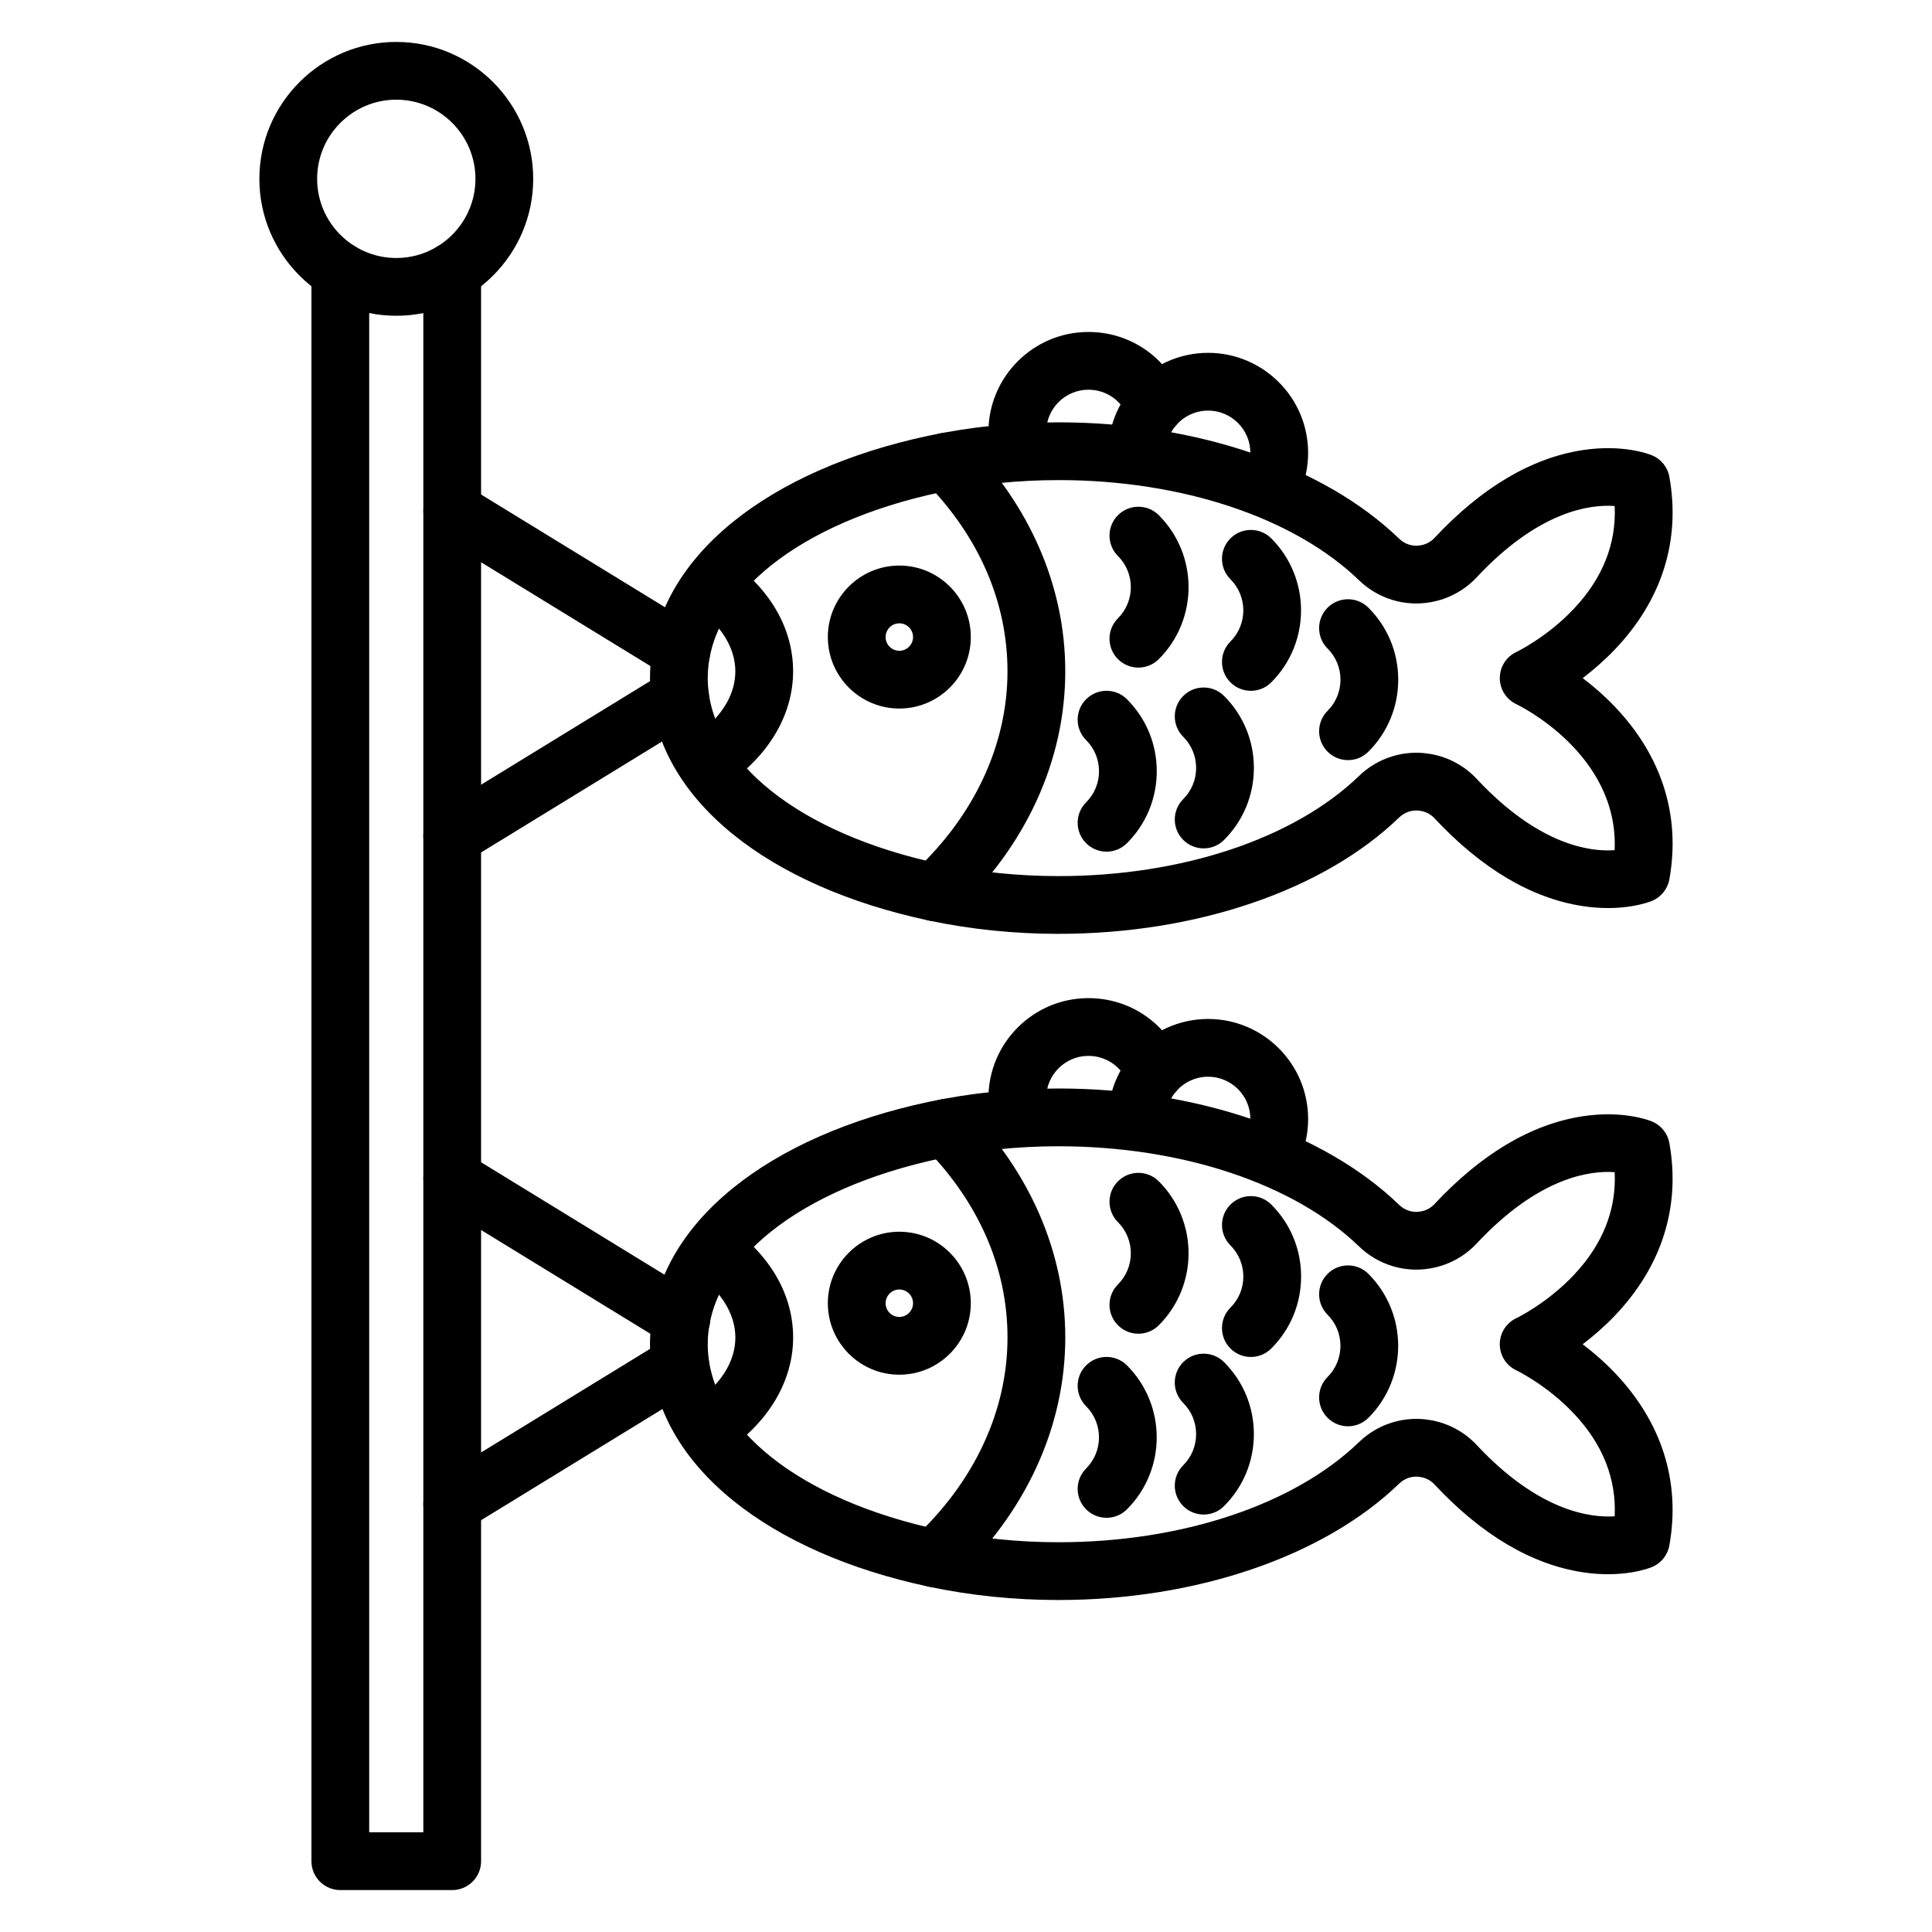
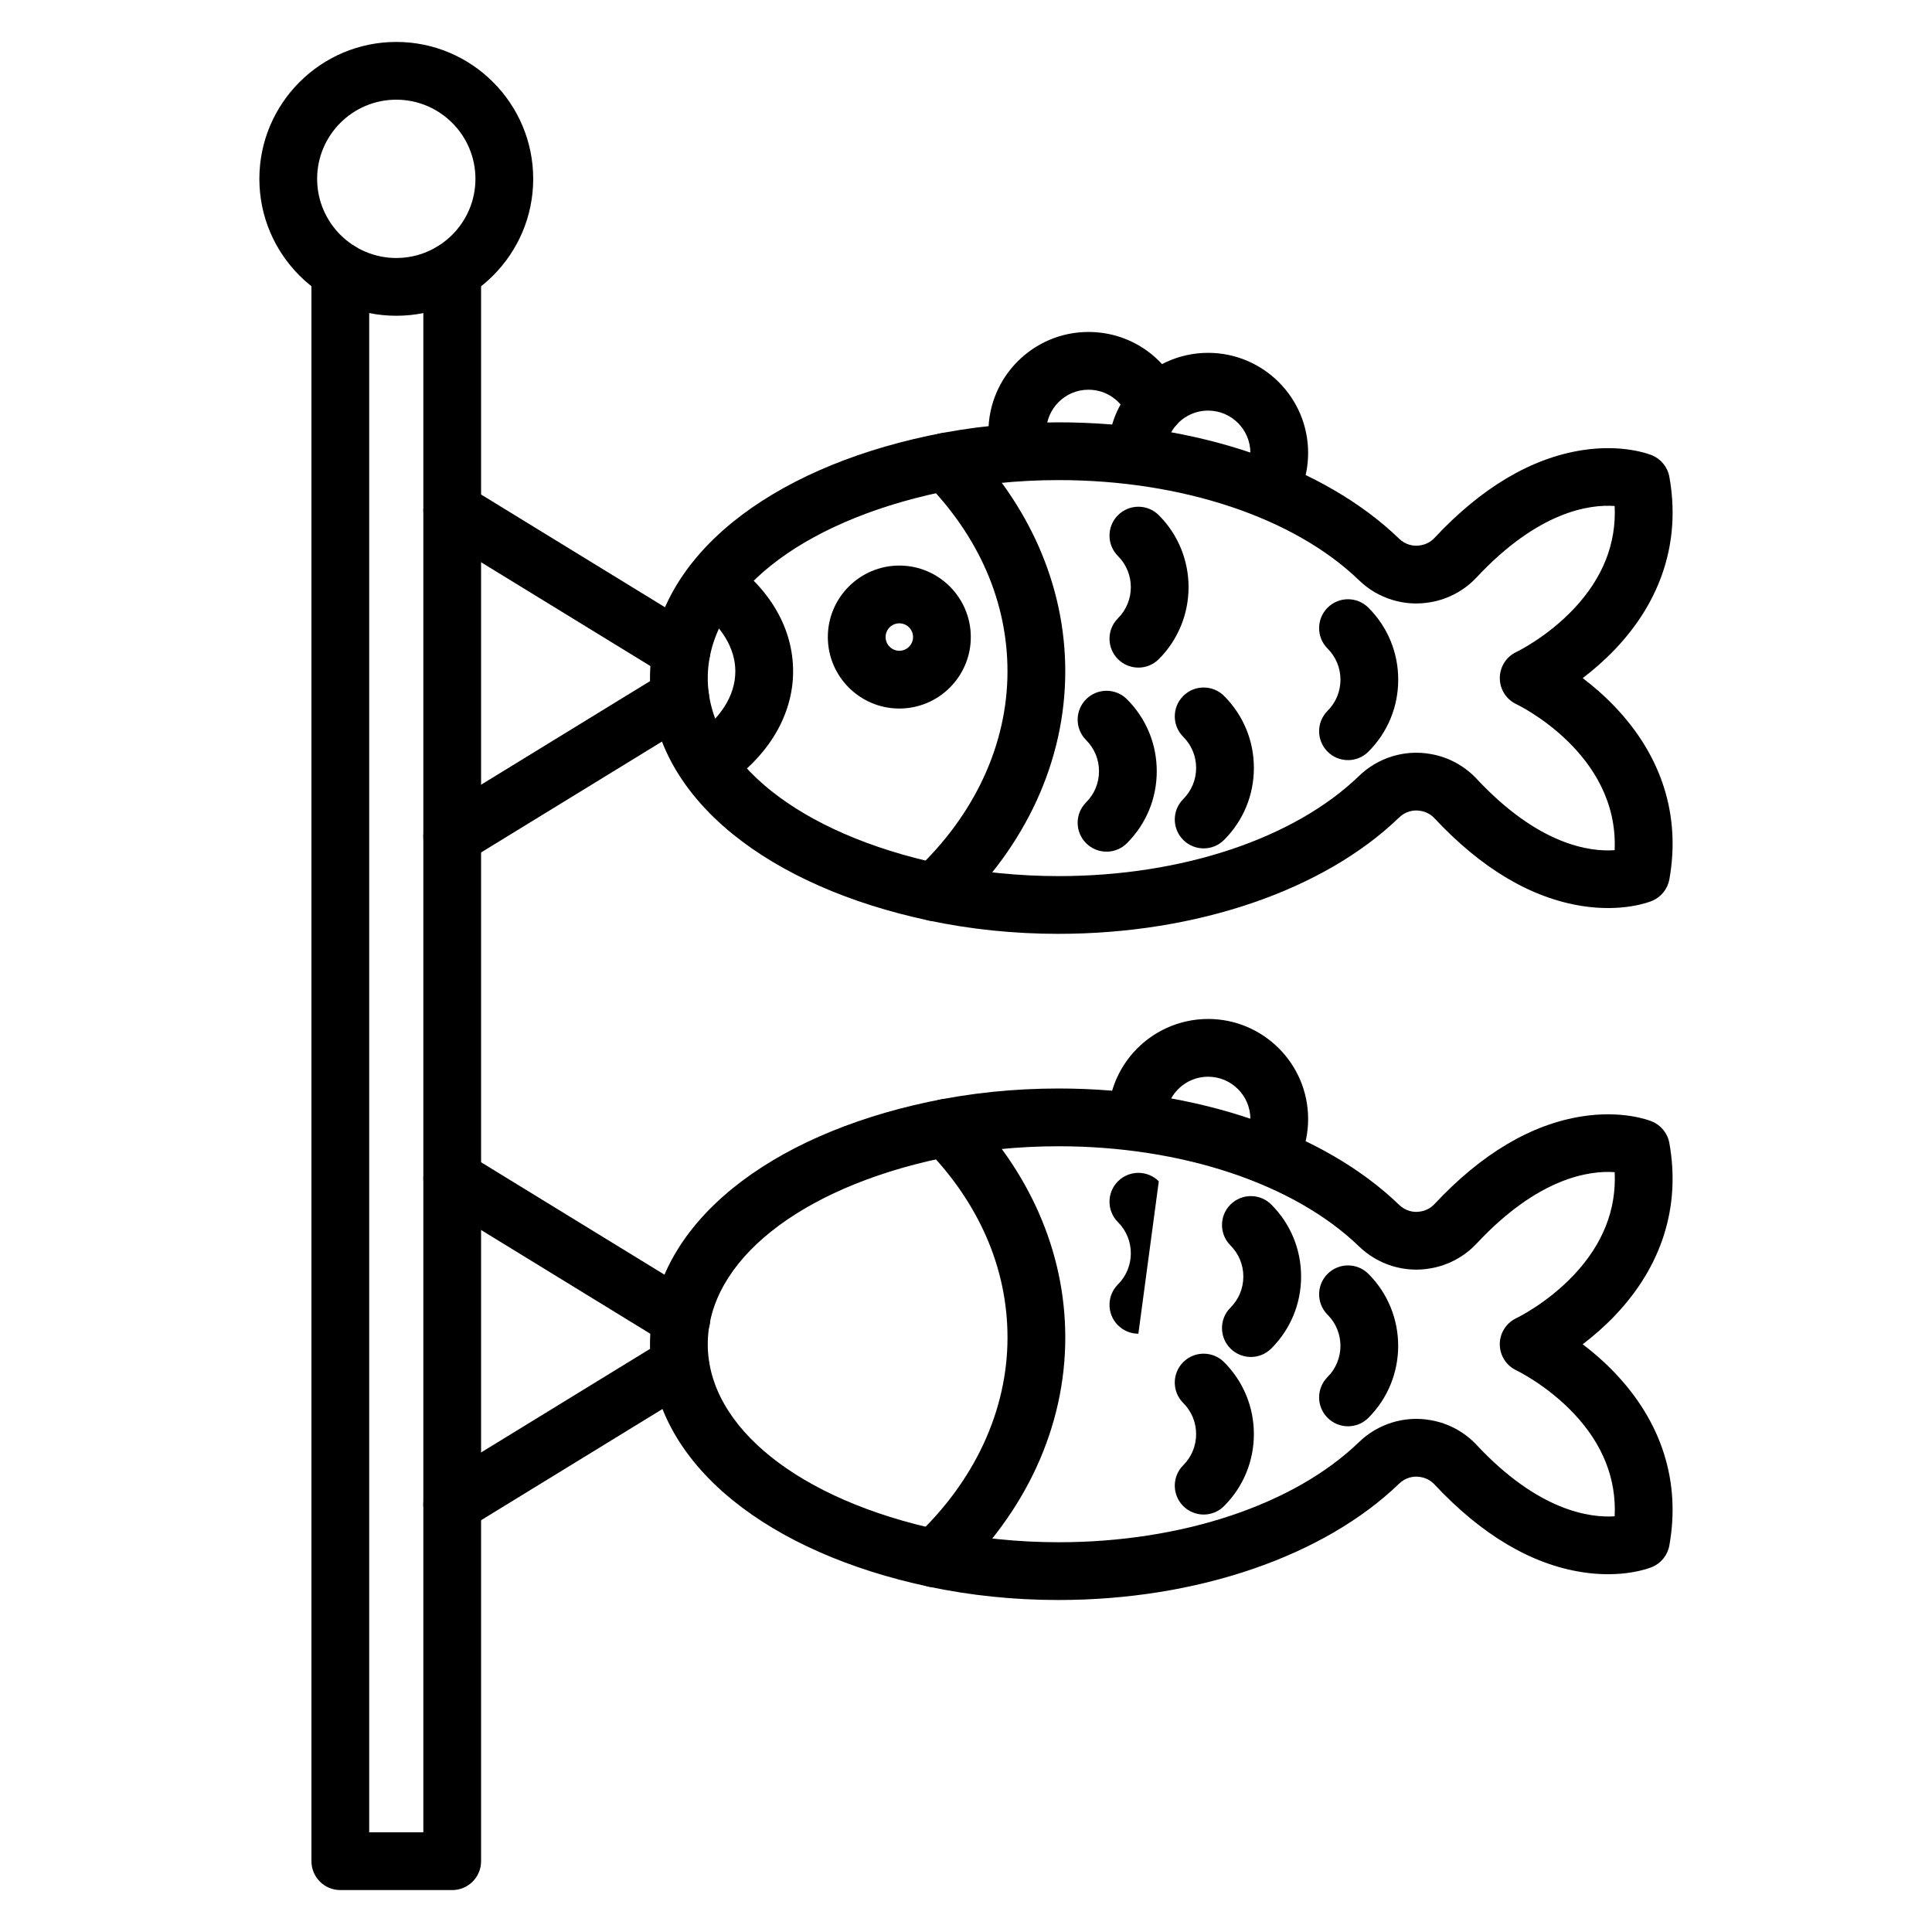
<svg xmlns="http://www.w3.org/2000/svg" fill="#000000" width="800px" height="800px" version="1.1" viewBox="144 144 512 512">
  <g>
    <path d="m424.54 391.48c-11.793 0-23.395-1.195-34.48-3.551-20.996-4.465-38.941-12.383-51.891-22.895-14.336-11.641-21.914-25.934-21.914-41.332s7.578-29.691 21.914-41.332c12.949-10.512 30.891-18.43 51.891-22.895 11.082-2.356 22.684-3.551 34.48-3.551 36.531 0 70.273 11.535 90.266 30.855 1.5 1.449 3.586 2.106 5.578 1.746l0.246-0.043c1.336-0.238 2.578-0.918 3.508-1.91 12.465-13.34 25.645-21.168 39.172-23.27 10.688-1.66 17.695 1.035 18.461 1.348 2.422 0.992 4.172 3.152 4.629 5.731 3.027 16.879-1.988 32.723-14.512 45.812-2.84 2.965-5.762 5.469-8.457 7.512 2.695 2.043 5.617 4.543 8.457 7.512 12.523 13.09 17.539 28.93 14.512 45.812-0.461 2.578-2.211 4.738-4.629 5.731-0.766 0.312-7.773 3.012-18.461 1.348-13.531-2.106-26.711-9.934-39.172-23.27-0.93-1-2.176-1.676-3.508-1.914l-0.25-0.043c-1.988-0.355-4.07 0.297-5.574 1.746-19.996 19.32-53.738 30.852-90.266 30.852zm0-120.25c-10.727 0-21.258 1.082-31.297 3.219-37.469 7.969-61.68 27.301-61.68 49.254s24.211 41.289 61.68 49.254c10.039 2.133 20.57 3.219 31.297 3.219 32.652 0 62.422-9.926 79.629-26.555 5.023-4.856 12.094-7.027 18.91-5.809l0.25 0.043c4.562 0.816 8.82 3.137 11.988 6.531 16.449 17.609 30.035 19.387 36.578 18.918 1.145-25.684-25.727-38.535-26.012-38.672-2.695-1.258-4.418-3.961-4.418-6.934 0-2.977 1.723-5.68 4.418-6.934 0.062-0.027 8.129-3.902 15.25-11.48 7.633-8.121 11.242-17.246 10.77-27.188-6.543-0.473-20.129 1.305-36.59 18.922-3.168 3.391-7.422 5.711-11.988 6.531l-0.25 0.043c-6.82 1.223-13.891-0.949-18.914-5.809-17.199-16.629-46.965-26.555-79.621-26.555z" />
    <path d="m391.66 388.1c-2.047 0-4.086-0.816-5.598-2.43-2.887-3.09-2.719-7.934 0.371-10.816 15.84-14.793 24.562-33.59 24.562-52.934 0-18.344-7.527-35.707-21.77-50.207-2.961-3.016-2.918-7.859 0.098-10.824 3.016-2.961 7.859-2.918 10.824 0.098 8.262 8.41 14.703 17.809 19.156 27.926 4.644 10.566 7.004 21.672 7.004 33.008 0 23.629-10.449 46.402-29.422 64.117-1.48 1.383-3.356 2.062-5.227 2.062z" />
    <path d="m382.33 331.77c-10.445 0-18.945-8.496-18.945-18.945 0-10.445 8.496-18.945 18.945-18.945 10.445 0 18.945 8.496 18.945 18.945s-8.496 18.945-18.945 18.945zm0-22.582c-2.004 0-3.637 1.633-3.637 3.637s1.633 3.637 3.637 3.637c2.004 0 3.637-1.633 3.637-3.637 0.004-2.004-1.629-3.637-3.637-3.637z" />
    <path d="m413.68 268.02c-3.894 0-7.223-2.961-7.609-6.914-0.086-0.875-0.129-1.762-0.129-2.629 0-14.613 11.891-26.504 26.504-26.504 10.965 0 20.648 6.594 24.668 16.797 1.551 3.93-0.383 8.375-4.316 9.926-3.93 1.551-8.375-0.383-9.926-4.316-1.699-4.312-5.789-7.102-10.426-7.102-6.172 0-11.199 5.023-11.199 11.199 0 0.375 0.02 0.762 0.059 1.148 0.406 4.207-2.668 7.949-6.879 8.359-0.25 0.023-0.5 0.035-0.746 0.035z" />
    <path d="m481.69 278.62c-0.945 0-1.902-0.176-2.832-0.547-3.926-1.566-5.84-6.016-4.277-9.941 0.52-1.305 0.781-2.688 0.781-4.121 0-6.172-5.023-11.199-11.199-11.199-3.223 0-6.293 1.395-8.426 3.82-1.441 1.641-2.363 3.644-2.664 5.789-0.582 4.188-4.453 7.106-8.637 6.519-4.188-0.586-7.106-4.453-6.519-8.637 0.715-5.113 2.898-9.871 6.316-13.766 5.039-5.738 12.297-9.031 19.93-9.031 14.613 0 26.504 11.891 26.504 26.504 0 3.379-0.629 6.676-1.871 9.789-1.188 2.996-4.062 4.82-7.106 4.82z" />
    <path d="m445.68 320.92c-1.957 0-3.914-0.746-5.41-2.242-2.988-2.988-2.988-7.836 0-10.824 4.551-4.551 4.551-11.949 0-16.5-2.988-2.988-2.988-7.836 0-10.824 2.988-2.988 7.836-2.988 10.824 0 10.516 10.516 10.516 27.629 0 38.145-1.496 1.5-3.457 2.246-5.414 2.246z" />
    <path d="m437.24 369.7c-1.957 0-3.914-0.746-5.41-2.242-2.988-2.988-2.988-7.836 0-10.824 2.203-2.203 3.418-5.133 3.418-8.254 0-3.117-1.215-6.047-3.418-8.25-2.988-2.988-2.988-7.836 0-10.824s7.836-2.988 10.824 0c5.094 5.094 7.898 11.867 7.898 19.074s-2.805 13.98-7.898 19.074c-1.496 1.5-3.457 2.246-5.414 2.246z" />
    <path d="m462.98 368.83c-1.957 0-3.914-0.746-5.41-2.242-2.988-2.988-2.988-7.836 0-10.824 2.203-2.203 3.418-5.133 3.418-8.254 0-3.117-1.215-6.047-3.418-8.25-2.988-2.988-2.988-7.836 0-10.824 2.988-2.988 7.836-2.988 10.824 0 5.094 5.094 7.898 11.867 7.898 19.074 0 7.207-2.805 13.98-7.898 19.074-1.496 1.5-3.453 2.246-5.414 2.246z" />
-     <path d="m475.49 327.07c-1.957 0-3.914-0.746-5.41-2.242-2.988-2.988-2.988-7.836 0-10.824 4.551-4.551 4.551-11.949 0-16.5-2.988-2.988-2.988-7.836 0-10.824s7.836-2.988 10.824 0c10.516 10.516 10.516 27.629 0 38.145-1.496 1.5-3.453 2.246-5.414 2.246z" />
    <path d="m501.23 345.44c-1.957 0-3.914-0.746-5.41-2.242-2.988-2.988-2.988-7.836 0-10.824 2.203-2.203 3.418-5.133 3.418-8.254 0-3.117-1.215-6.047-3.418-8.25-2.988-2.988-2.988-7.836 0-10.824s7.836-2.988 10.824 0c5.094 5.094 7.898 11.867 7.898 19.074 0 7.207-2.805 13.98-7.898 19.074-1.496 1.5-3.453 2.246-5.414 2.246z" />
    <path d="m331.52 353.72c-2.516 0-4.977-1.238-6.441-3.512-2.289-3.551-1.262-8.289 2.289-10.578 0.047-0.027 0.094-0.062 0.141-0.094 0.016-0.012 0.043-0.027 0.062-0.043 7.285-4.848 11.301-11.09 11.301-17.574 0-6.109-3.617-12.078-10.195-16.805-3.43-2.469-4.211-7.246-1.746-10.684 2.469-3.43 7.246-4.211 10.684-1.746 10.684 7.68 16.566 18.062 16.566 29.234 0 11.594-6.598 22.641-18.102 30.301-0.145 0.098-0.281 0.188-0.418 0.277-1.285 0.828-2.723 1.223-4.141 1.223z" />
    <path d="m424.54 568.02c-11.793 0-23.395-1.195-34.48-3.551-20.996-4.465-38.941-12.383-51.891-22.895-14.336-11.641-21.914-25.934-21.914-41.332 0-15.398 7.578-29.691 21.914-41.332 12.949-10.512 30.891-18.43 51.891-22.895 11.082-2.356 22.684-3.551 34.48-3.551 36.531 0 70.273 11.535 90.266 30.855 1.5 1.449 3.586 2.106 5.578 1.746l0.25-0.043c1.328-0.238 2.578-0.918 3.5-1.91 12.465-13.34 25.645-21.168 39.172-23.27 10.688-1.66 17.695 1.035 18.461 1.348 2.422 0.992 4.172 3.152 4.629 5.731 3.027 16.879-1.988 32.723-14.512 45.812-2.84 2.965-5.762 5.469-8.457 7.512 2.695 2.043 5.617 4.543 8.457 7.512 12.523 13.09 17.539 28.93 14.512 45.812-0.461 2.578-2.211 4.738-4.629 5.731-0.766 0.312-7.777 3.012-18.461 1.348-13.531-2.106-26.711-9.934-39.172-23.27-0.93-0.996-2.176-1.676-3.508-1.914l-0.254-0.047c-1.984-0.355-4.07 0.301-5.566 1.75-19.996 19.316-53.738 30.852-90.266 30.852zm0-120.25c-10.73 0-21.258 1.082-31.297 3.215-37.469 7.969-61.68 27.301-61.68 49.254s24.211 41.289 61.68 49.254c10.039 2.133 20.57 3.215 31.297 3.215 32.652 0 62.422-9.926 79.629-26.555 5.023-4.856 12.094-7.027 18.91-5.809l0.258 0.047c4.555 0.816 8.816 3.137 11.984 6.531 16.422 17.574 30.09 19.344 36.586 18.91 0.469-9.938-3.141-19.059-10.77-27.18-7.125-7.578-15.195-11.453-15.273-11.492-2.695-1.258-4.406-3.957-4.406-6.93 0-2.977 1.734-5.672 4.43-6.93 0.062-0.027 8.129-3.902 15.25-11.48 7.633-8.121 11.242-17.246 10.77-27.188-6.543-0.469-20.129 1.305-36.59 18.922-3.168 3.391-7.422 5.711-11.988 6.531l-0.25 0.043c-6.816 1.223-13.887-0.949-18.91-5.809-17.207-16.625-46.973-26.551-79.629-26.551z" />
    <path d="m391.66 564.64c-2.047 0-4.086-0.816-5.594-2.43-2.887-3.09-2.719-7.934 0.371-10.816 15.84-14.793 24.562-33.59 24.562-52.934 0-18.344-7.527-35.707-21.77-50.207-2.961-3.016-2.918-7.859 0.098-10.824 3.016-2.961 7.859-2.918 10.824 0.098 8.262 8.41 14.703 17.809 19.156 27.926 4.644 10.566 7.004 21.672 7.004 33.008 0 23.629-10.449 46.402-29.422 64.117-1.484 1.379-3.359 2.062-5.231 2.062z" />
-     <path d="m382.33 508.31c-10.445 0-18.945-8.496-18.945-18.945 0-10.445 8.496-18.945 18.945-18.945 10.445 0 18.945 8.496 18.945 18.945 0 10.445-8.496 18.945-18.945 18.945zm0-22.582c-2.004 0-3.637 1.633-3.637 3.637 0 2.004 1.633 3.637 3.637 3.637 2.004 0 3.637-1.633 3.637-3.637 0.004-2.004-1.629-3.637-3.637-3.637z" />
-     <path d="m413.68 444.56c-3.894 0-7.223-2.961-7.609-6.914-0.086-0.875-0.129-1.762-0.129-2.629 0-14.613 11.891-26.504 26.504-26.504 10.965 0 20.648 6.594 24.668 16.797 1.551 3.93-0.383 8.375-4.316 9.926-3.934 1.551-8.375-0.383-9.926-4.316-1.699-4.312-5.789-7.102-10.426-7.102-6.172 0-11.199 5.023-11.199 11.199 0 0.375 0.02 0.762 0.059 1.148 0.406 4.207-2.668 7.949-6.879 8.359-0.25 0.023-0.5 0.035-0.746 0.035z" />
    <path d="m481.69 455.15c-0.945 0-1.902-0.176-2.832-0.547-3.926-1.566-5.84-6.016-4.277-9.941 0.52-1.305 0.781-2.691 0.781-4.121 0-6.172-5.023-11.199-11.199-11.199-3.223 0-6.293 1.395-8.426 3.82-1.441 1.641-2.363 3.644-2.664 5.789-0.582 4.188-4.453 7.109-8.637 6.519-4.188-0.582-7.106-4.453-6.519-8.637 0.715-5.113 2.898-9.871 6.316-13.766 5.039-5.738 12.297-9.031 19.93-9.031 14.613 0 26.504 11.891 26.504 26.504 0 3.379-0.629 6.676-1.871 9.785-1.188 2.996-4.062 4.824-7.106 4.824z" />
-     <path d="m445.68 497.45c-1.957 0-3.914-0.746-5.41-2.242-2.988-2.988-2.988-7.836 0-10.824 4.551-4.551 4.551-11.949 0-16.5-2.988-2.988-2.988-7.836 0-10.824s7.836-2.988 10.824 0c10.516 10.516 10.516 27.629 0 38.145-1.496 1.5-3.457 2.246-5.414 2.246z" />
-     <path d="m437.24 546.23c-1.957 0-3.914-0.746-5.41-2.242-2.988-2.988-2.988-7.836 0-10.824 4.551-4.551 4.551-11.949 0-16.5-2.988-2.988-2.988-7.836 0-10.824s7.836-2.988 10.824 0c10.516 10.516 10.516 27.629 0 38.145-1.496 1.5-3.457 2.246-5.414 2.246z" />
+     <path d="m445.68 497.45c-1.957 0-3.914-0.746-5.41-2.242-2.988-2.988-2.988-7.836 0-10.824 4.551-4.551 4.551-11.949 0-16.5-2.988-2.988-2.988-7.836 0-10.824s7.836-2.988 10.824 0z" />
    <path d="m462.98 545.37c-1.957 0-3.914-0.746-5.41-2.242-2.988-2.988-2.988-7.836 0-10.824 2.203-2.203 3.414-5.133 3.414-8.25 0-3.117-1.215-6.047-3.418-8.25-2.988-2.988-2.988-7.836 0-10.824 2.988-2.988 7.836-2.988 10.824 0 5.094 5.094 7.898 11.867 7.898 19.07s-2.805 13.98-7.898 19.07c-1.492 1.504-3.449 2.25-5.41 2.25z" />
    <path d="m475.49 503.61c-1.957 0-3.914-0.746-5.41-2.242-2.988-2.988-2.988-7.836 0-10.824 2.203-2.203 3.418-5.133 3.418-8.25 0-3.117-1.215-6.047-3.414-8.25-2.988-2.988-2.988-7.836 0-10.824 2.988-2.988 7.836-2.988 10.824 0 5.094 5.094 7.898 11.867 7.898 19.07s-2.805 13.98-7.898 19.07c-1.5 1.504-3.457 2.25-5.418 2.25z" />
    <path d="m501.23 521.98c-1.957 0-3.914-0.746-5.41-2.242-2.988-2.988-2.988-7.836 0-10.824 4.551-4.551 4.551-11.949 0-16.5-2.988-2.988-2.988-7.836 0-10.824 2.988-2.988 7.836-2.988 10.824 0 10.516 10.516 10.516 27.629 0 38.145-1.496 1.496-3.453 2.246-5.414 2.246z" />
-     <path d="m331.52 530.25c-2.512 0-4.973-1.234-6.434-3.5-2.293-3.551-1.273-8.289 2.281-10.578 0.047-0.031 0.098-0.066 0.148-0.098 0.016-0.012 0.043-0.027 0.062-0.043 7.285-4.848 11.301-11.09 11.301-17.574 0-6.109-3.617-12.078-10.195-16.805-3.43-2.469-4.211-7.246-1.746-10.684 2.469-3.43 7.246-4.211 10.684-1.746 10.684 7.68 16.566 18.062 16.566 29.234 0 11.594-6.598 22.637-18.102 30.301-0.145 0.094-0.277 0.184-0.41 0.27-1.297 0.828-2.734 1.223-4.156 1.223z" />
    <path d="m263.84 644.89h-29.652c-4.227 0-7.652-3.426-7.652-7.652v-421.34c0-4.227 3.426-7.652 7.652-7.652s7.652 3.426 7.652 7.652v413.69h14.348v-413.69c0-4.227 3.426-7.652 7.652-7.652 4.227 0 7.652 3.426 7.652 7.652v421.34c0 4.231-3.43 7.652-7.652 7.652z" />
    <path d="m249.02 227.68c-20.004 0-36.285-16.277-36.285-36.285 0-20.004 16.277-36.281 36.285-36.281 20.004 0 36.285 16.277 36.285 36.285 0 20.004-16.281 36.281-36.285 36.281zm0-57.262c-11.57 0-20.977 9.41-20.977 20.977 0 11.57 9.41 20.977 20.977 20.977 11.57 0 20.977-9.41 20.977-20.977s-9.41-20.977-20.977-20.977z" />
    <path d="m324.58 324.23c-1.363 0-2.746-0.363-3.992-1.129l-60.742-37.238c-3.602-2.211-4.734-6.918-2.527-10.523 2.211-3.602 6.922-4.731 10.523-2.527l60.742 37.238c3.602 2.211 4.734 6.918 2.527 10.523-1.445 2.356-3.961 3.656-6.531 3.656z" />
    <path d="m263.84 373.28c-2.574 0-5.09-1.297-6.531-3.652-2.211-3.602-1.078-8.316 2.527-10.527l60.387-37.023c3.602-2.211 8.316-1.078 10.527 2.527 2.211 3.602 1.078 8.316-2.527 10.527l-60.387 37.02c-1.25 0.766-2.629 1.129-3.996 1.129z" />
    <path d="m324.58 501.19c-1.363 0-2.746-0.363-3.992-1.129l-60.742-37.238c-3.602-2.211-4.734-6.918-2.527-10.523 2.211-3.602 6.922-4.731 10.523-2.527l60.742 37.238c3.602 2.211 4.734 6.918 2.527 10.523-1.445 2.359-3.961 3.656-6.531 3.656z" />
    <path d="m263.84 550.24c-2.574 0-5.09-1.297-6.531-3.652-2.211-3.602-1.078-8.316 2.527-10.527l60.387-37.023c3.602-2.211 8.316-1.078 10.527 2.527 2.211 3.602 1.078 8.316-2.527 10.527l-60.387 37.023c-1.25 0.762-2.629 1.125-3.996 1.125z" />
  </g>
</svg>